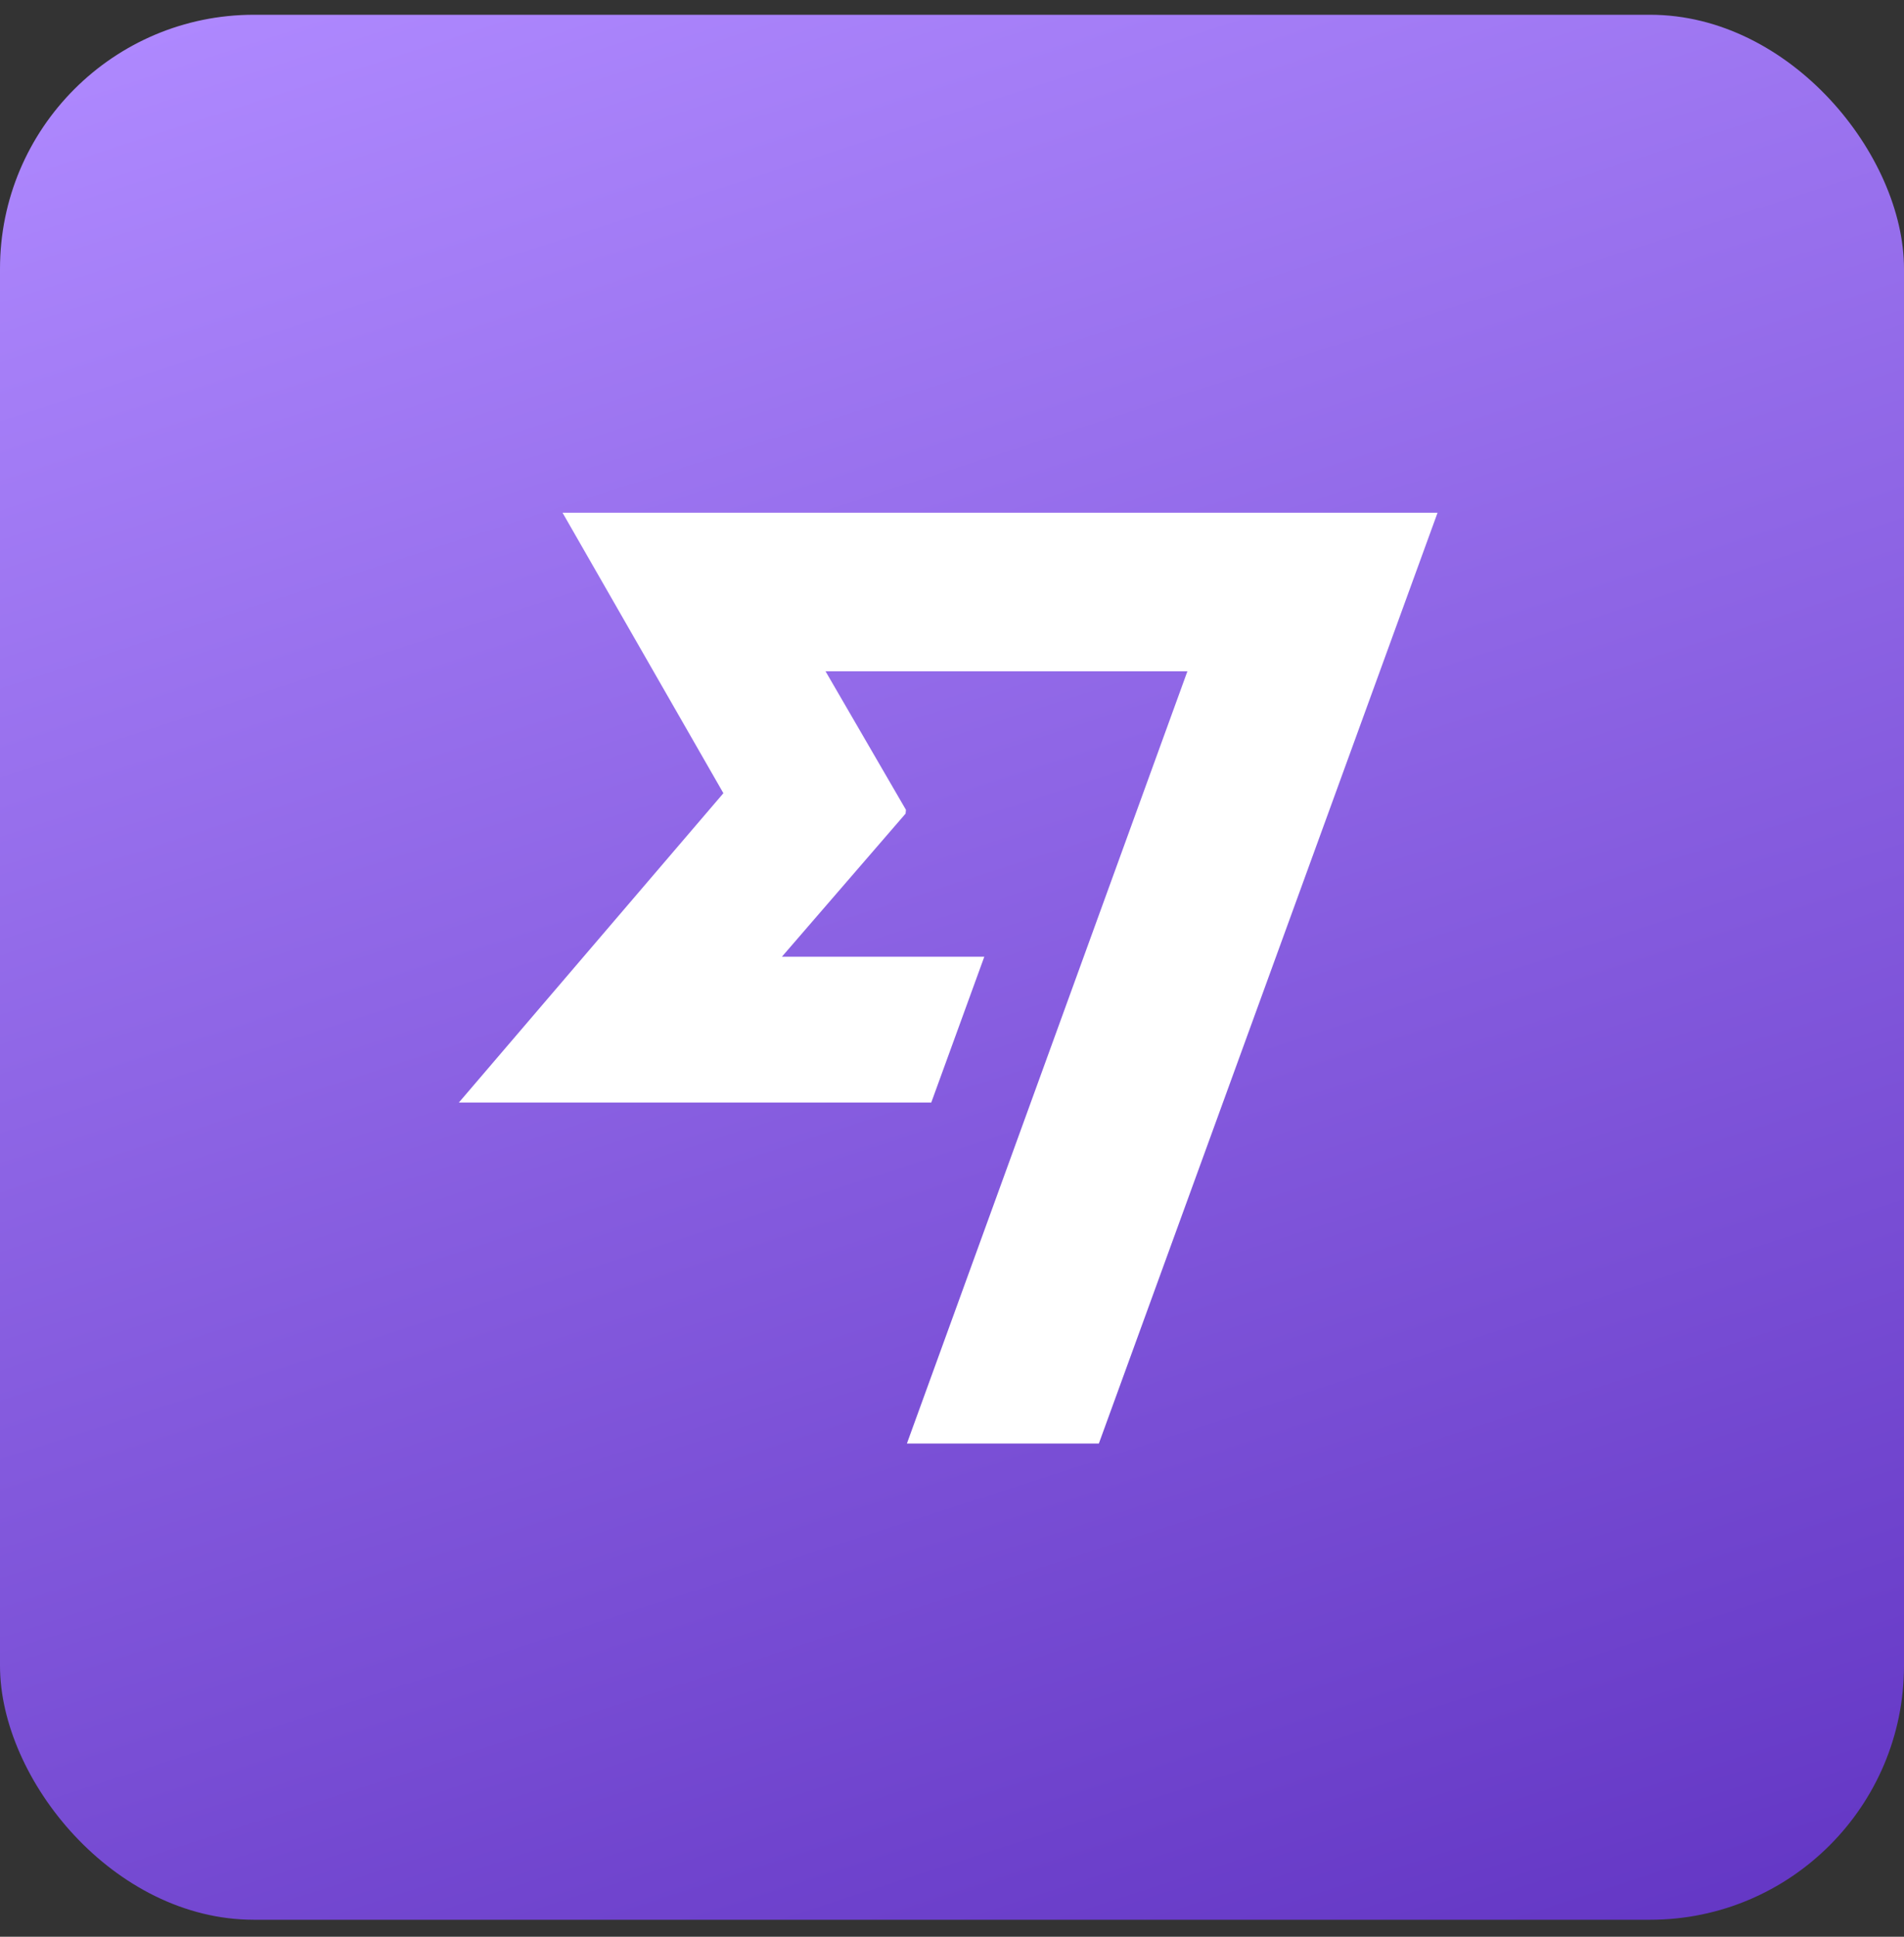
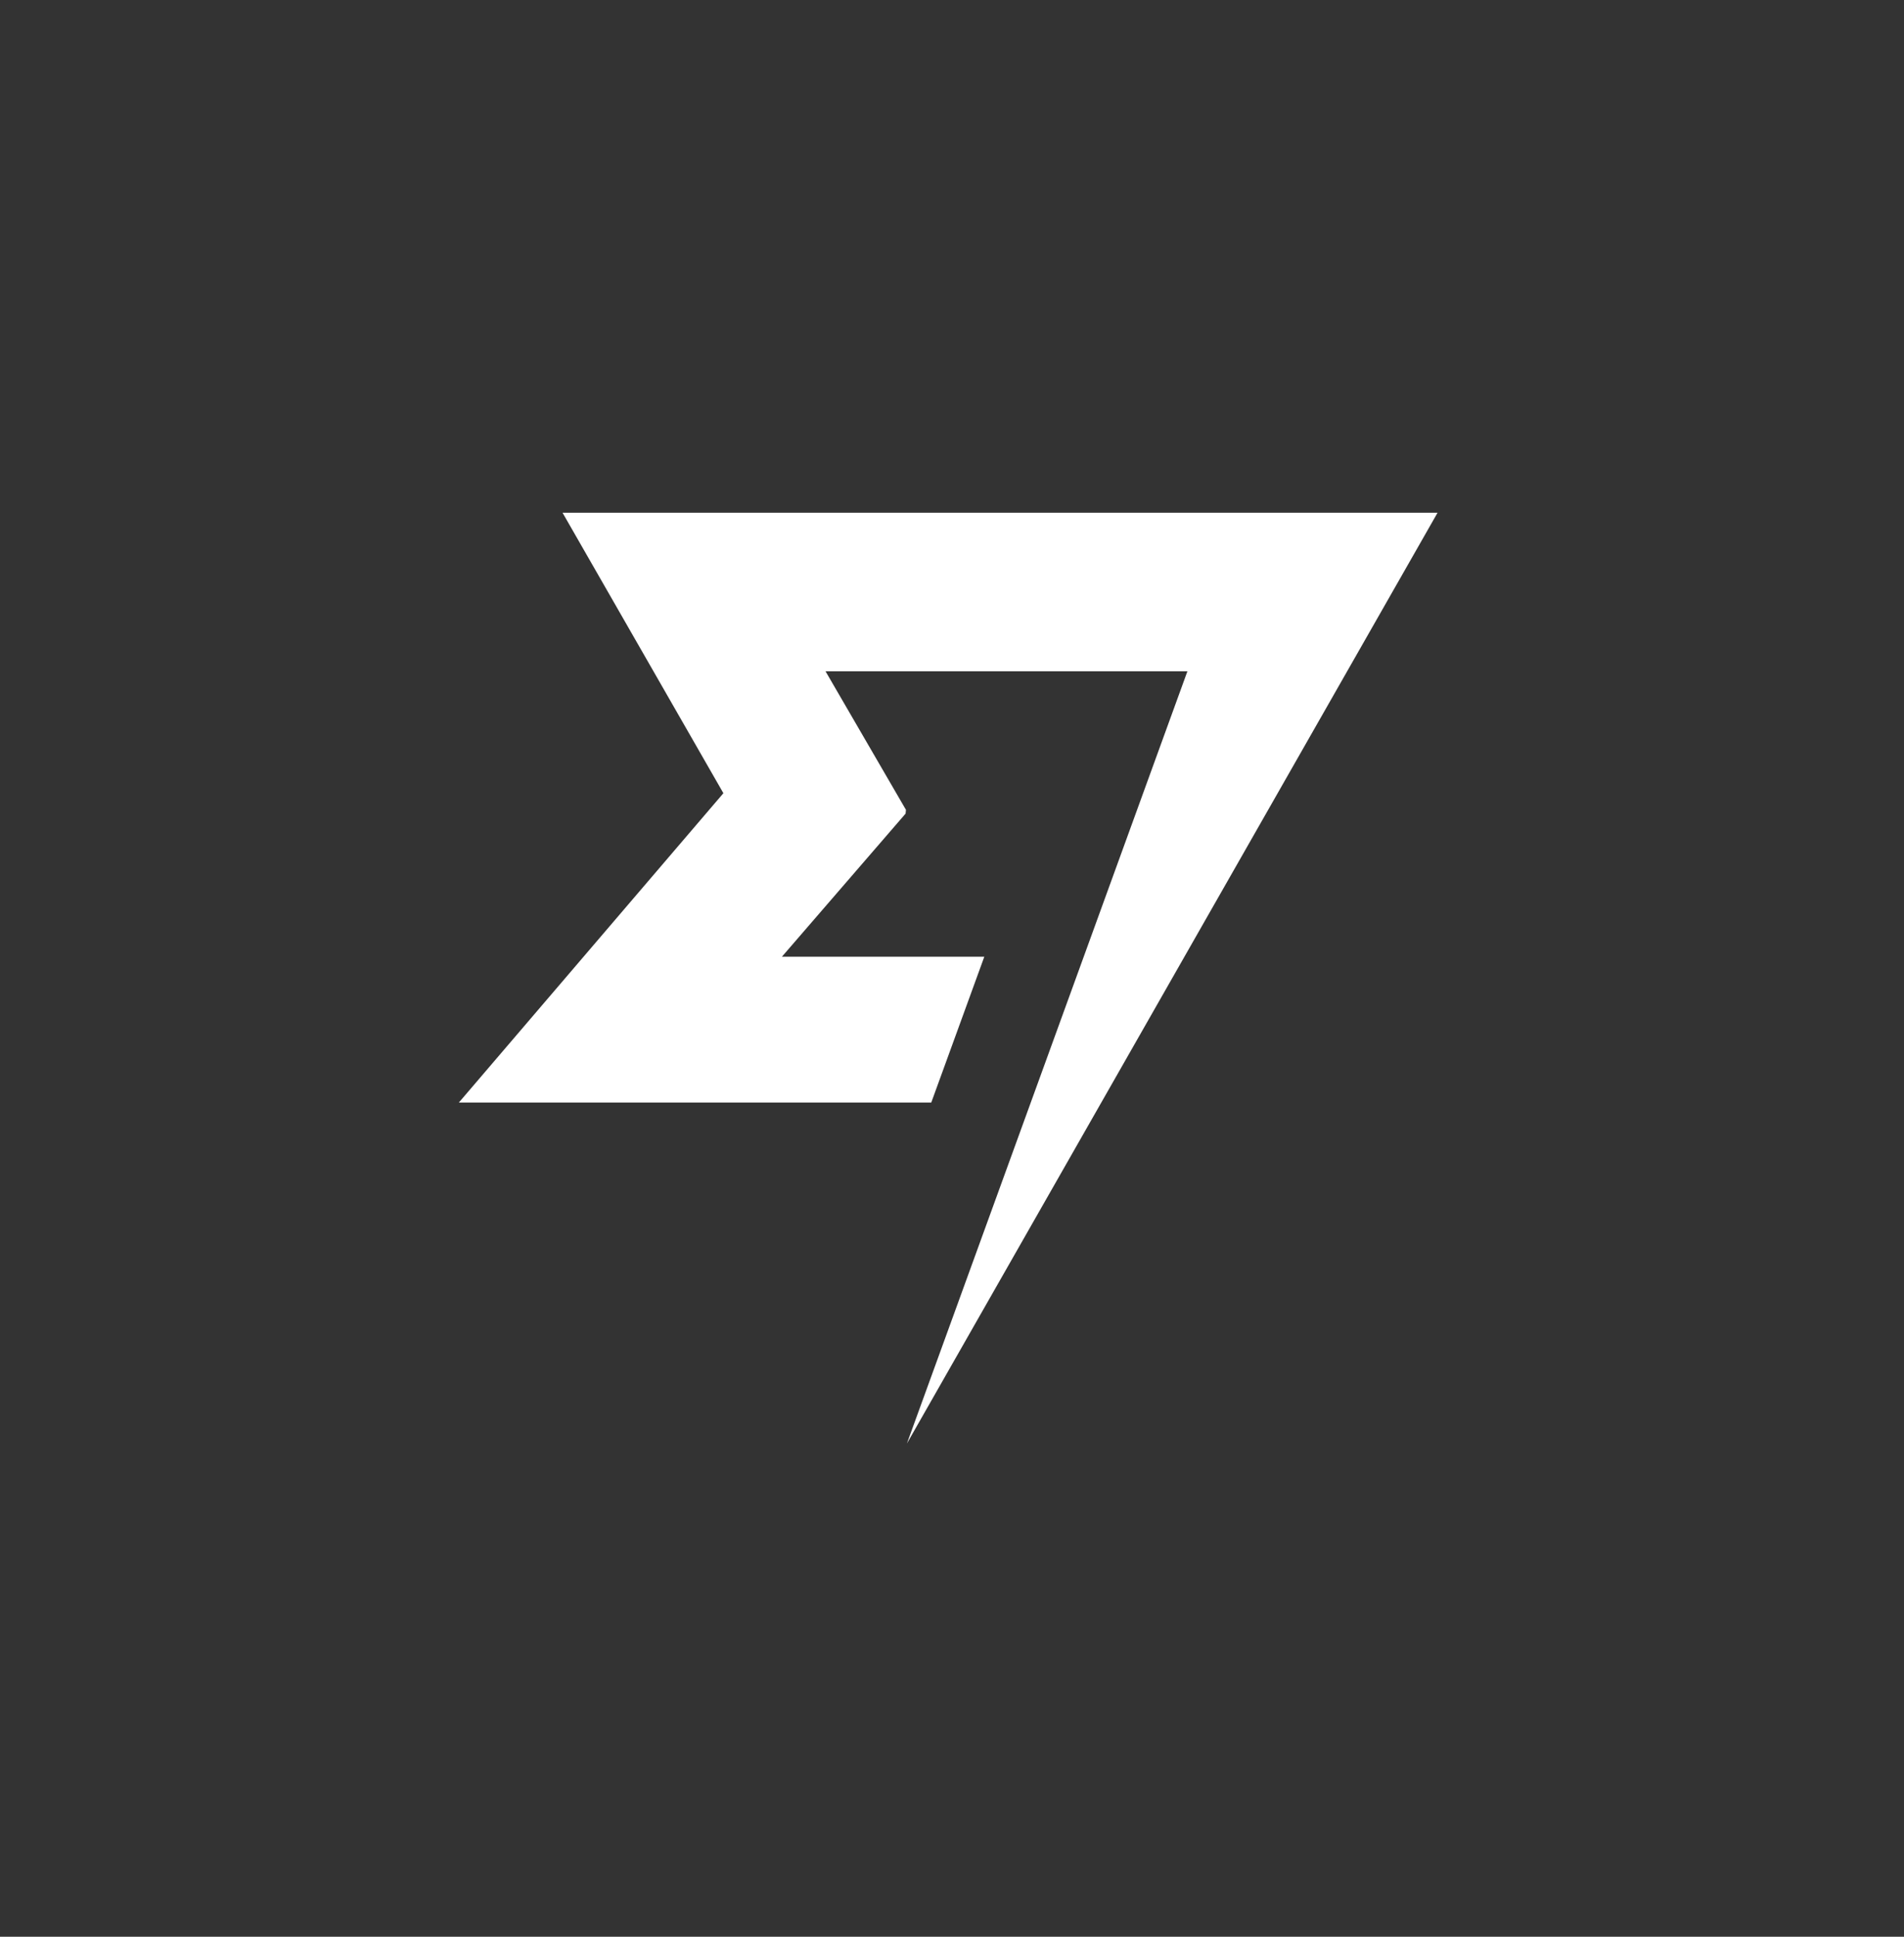
<svg xmlns="http://www.w3.org/2000/svg" width="60" height="61" viewBox="0 0 60 61" fill="none">
  <rect x="0" y="0" width="60" height="61" fill="#333333" stroke="none" />
-   <rect y="0.465" width="60" height="60" rx="8" fill="url(#paint0_linear_2248_1775)" />
-   <path d="M22.795 24.984L14.459 34.727H29.346L31.018 30.133H24.64L28.537 25.626L28.549 25.507L26.015 21.144H37.418L28.579 45.465H34.628L45.301 16.149H17.727L22.796 24.983L22.795 24.984Z" fill="white" />
+   <path d="M22.795 24.984L14.459 34.727H29.346L31.018 30.133H24.64L28.537 25.626L28.549 25.507L26.015 21.144H37.418L28.579 45.465L45.301 16.149H17.727L22.796 24.983L22.795 24.984Z" fill="white" />
  <defs>
    <linearGradient id="paint0_linear_2248_1775" x1="2.886" y1="1.599" x2="25.326" y2="70.949" gradientUnits="userSpaceOnUse">
      <stop stop-color="#AE88FE" />
      <stop offset="1" stop-color="#6336C4" />
    </linearGradient>
  </defs>
</svg>